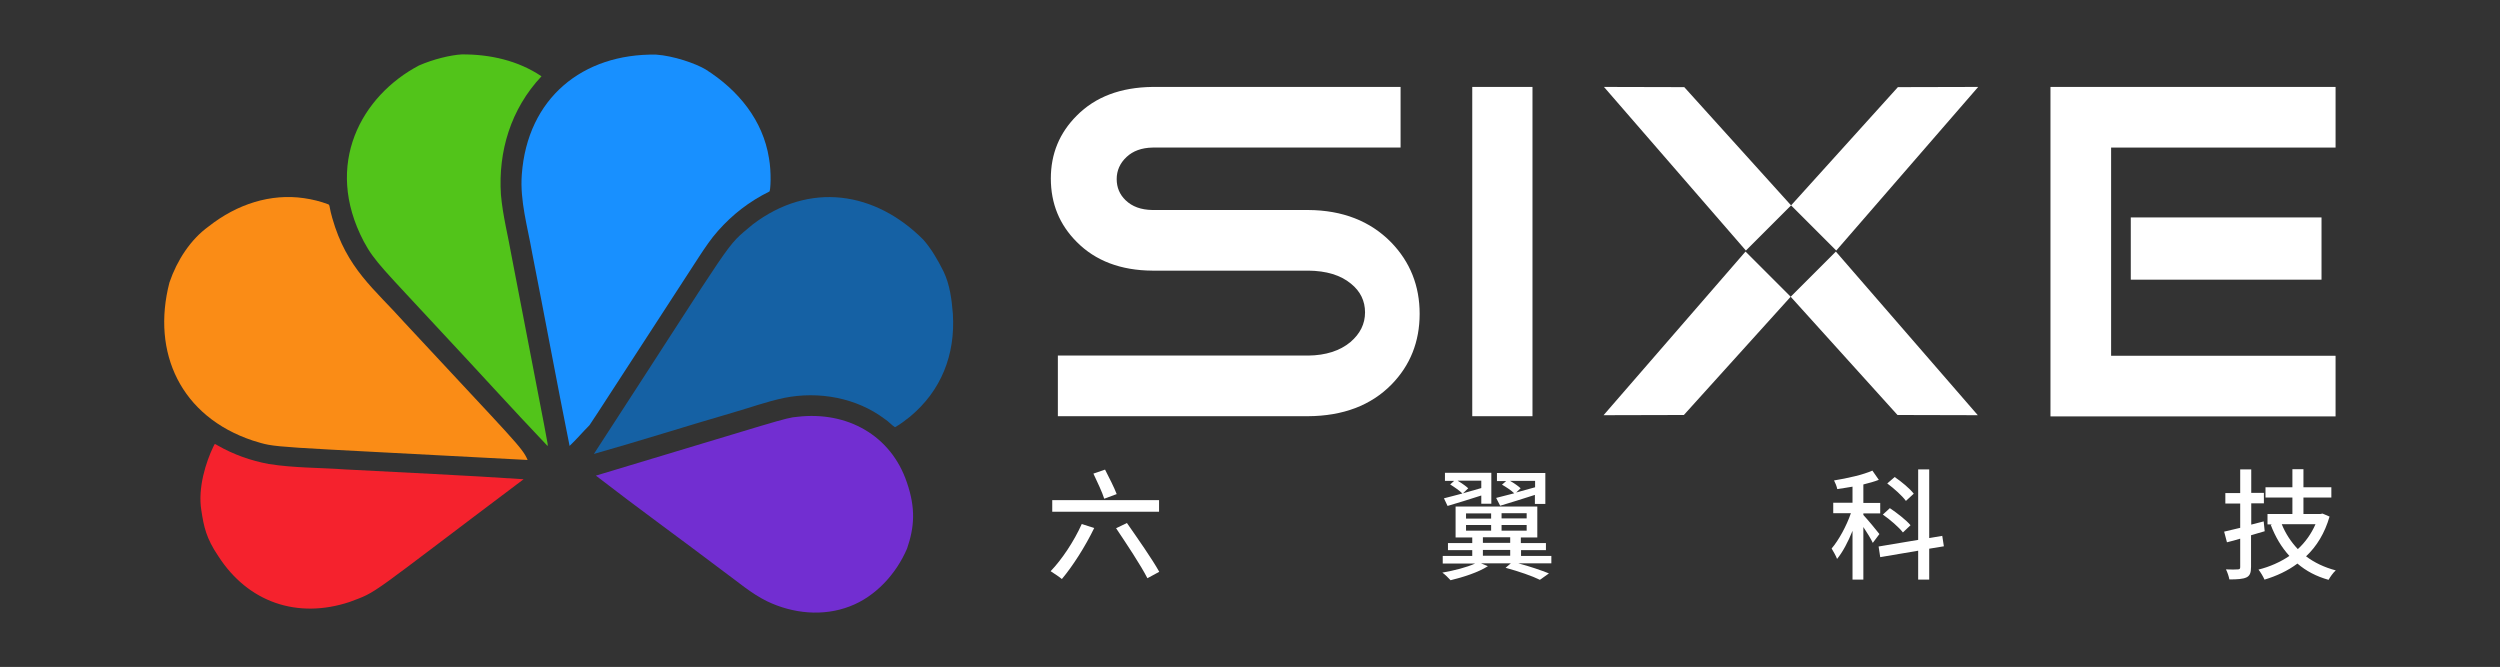
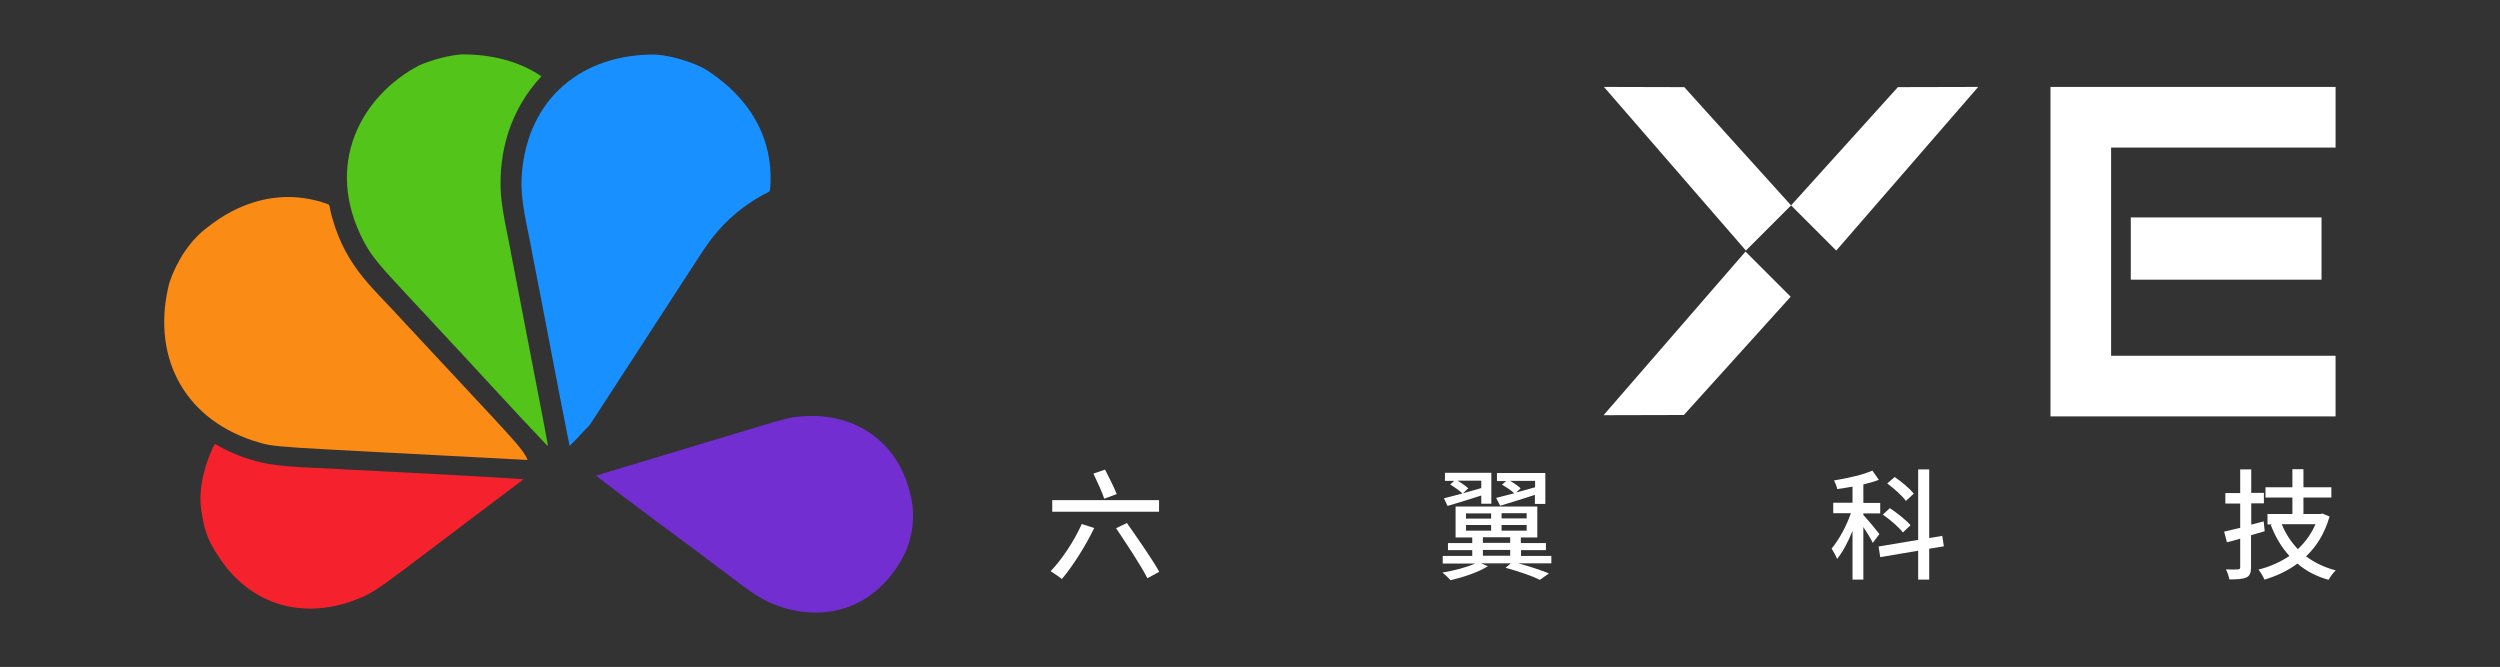
<svg xmlns="http://www.w3.org/2000/svg" version="1.1" id="图层_1" x="0px" y="0px" viewBox="0 0 1245.2 332.2" style="enable-background:new 0 0 1245.2 332.2;" xml:space="preserve">
  <rect x="0" y="0" width="1245.2" height="332.2" fill="#333333" stroke="none" />
  <style type="text/css">
	.st0{fill:#1890FF;}
	.st1{fill:#FA8C16;}
	.st2{fill:#1561A4;}
	.st3{fill:#52C41A;}
	.st4{fill:#722ED1;}
	.st5{fill:#F5222D;}
	.st6{fill-rule:evenodd;clip-rule:evenodd;fill:#FFFFFF;}
	.st7{fill:#FFFFFF;}
</style>
  <g id="页面-1">
    <g id="编组-14">
      <g id="六艺logo" transform="translate(0.5, 0)">
        <path id="路径" class="st0" d="M283.2,222.1c-6.4-31.9-12.3-64-18.6-95.9c-2.3-13.2-6.2-26.2-5.2-39.3     c2.8-38,30.3-60.3,66.9-59.7c8.7,0.6,19.7,4.4,24.7,7.4C367.4,45,379.5,60,382.5,78.7c1.3,7.1,0.8,16.5,0.2,16.7     c-10.1,5-18.3,11.4-25.5,19.5c-3.5,3.9-6.5,8.4-9.4,12.8c-13,20-25.9,39.9-38.9,59.9c-5.3,8-10.4,16.2-15.8,24.2     C289.7,215.2,286.7,218.8,283.2,222.1z" />
        <path id="路径_00000075132892140361599490000010753166482081842607_" class="st1" d="M262.3,229.1c-134.5-7.2-124-5.8-137-9.7     c-35.6-11.9-50.5-43.6-41.4-78.7c3.8-11.1,10.5-21.4,19.5-27.9c14.2-11.2,31-16.5,47.5-14.1c4.2,0.6,8.2,1.6,12.2,3.1     c0.3,0.2,0.4,0.4,0.5,0.8c0.4,2.1,0.8,4,1.4,6c7.2,25.3,21,35.3,36,52.1C256.2,220.1,259.5,222.7,262.3,229.1z" />
-         <path id="路径_00000068661062914047612850000009198949291036799394_" class="st2" d="M295.3,226.1     C368.5,113.5,360,124,374.4,111.8c28.4-21.6,61.1-16.4,85,7.6c4.1,4.7,7.2,10.1,10,15.7c3.2,6.6,4.1,13.9,4.7,21.2     c1.3,20.5-5.9,38.4-21.3,51.2c-2.4,1.9-4.7,3.7-7.5,5.3c-1.7-1-3.2-2.9-5-4c-14.1-10.7-33-14.1-50.3-10.6     c-8.5,1.8-16.8,4.8-25.1,7.2C341.8,212.1,318.6,219.5,295.3,226.1z" />
        <path id="路径_00000036957649852354456640000008527739037893565075_" class="st3" d="M269.2,38c-15.3,16.3-21.6,37.4-20.2,58.9     c0.9,10.5,3.6,20.7,5.4,31.1c18.9,98.5,18.2,93.3,17.8,94.1c-17.9-18.8-35.4-38.2-53.2-57.2c-28.2-30.5-32.9-34.5-38.3-44.6     c-20.3-38.6-1-72.7,27.5-87.7c7.1-3.1,15.7-5.2,21.3-5.5C243.4,27,257.5,30.1,269.2,38z" />
        <path id="路径_00000046338363348061202130000002853810155798989954_" class="st4" d="M296.3,236.9     c90.6-27.2,94.5-28.9,100.4-29.3c24.7-2.9,46.6,9.2,54.5,32.7c4.5,13,3.7,22.4,0.1,32.9c-5.4,12.7-15.8,24-28.5,28.8     c-13.4,5.2-28.5,3.6-41.2-2.5c-8-3.9-14.8-9.9-22-15.1C338.5,268.4,317.1,253,296.3,236.9z" />
        <path id="路径_00000031207380969095907770000000051354838567965602_" class="st5" d="M260.3,238.7     c-79.4,59.7-72,55.6-86.6,61.1c-26.2,8.7-50.7,0.1-65.4-22.7c-6.2-9.1-7.3-15-8.5-22.8c-1.9-11.4,2.4-24.4,5.9-31.7     c0.9-1.6,0.4-1.8,2.1-0.8c8,4.6,16.5,7.6,25.5,9.3c12.6,2,25.3,1.8,37.9,2.7C200.9,235.4,230.6,236.7,260.3,238.7z" />
      </g>
      <g>
        <g id="编组-6备份-3" transform="translate(442, 41)">
          <g id="编组-4" transform="translate(270, 0)">
            <g id="编组-5">
              <polygon id="矩形" class="st6" points="273.3,2.3 233.3,2.4 180.1,61.3 202.6,83.8       " />
              <polygon id="矩形_00000074408782742129189970000000375606779573904263_" class="st6" points="86.9,2.3 126.9,2.4         180.1,61.3 157.6,83.8       " />
-               <polygon id="矩形_00000031887208134078009600000009496163757902176919_" class="st6" points="273.1,165.8 233.1,165.7         179.9,106.8 202.4,84.3       " />
              <polygon id="矩形_00000103241788947589183300000017023450178160789391_" class="st6" points="86.7,165.8 126.7,165.7         179.9,106.8 157.4,84.3       " />
            </g>
          </g>
-           <path id="SI" class="st7" d="M255.6,2.3v30.2h-123h-0.5c-5.5,0.1-9.8,1.7-13,4.7c-3.3,3.1-4.9,6.8-4.9,11s1.5,7.7,4.4,10.5      c3.3,3.2,7.7,4.8,13.4,4.9h0.5h76.4h0.7c17.1,0.1,30.9,5.5,41.3,16.1c9.5,9.8,14.2,21.7,14.2,35.6s-4.7,25.7-14,35.2      c-10.2,10.4-24.1,15.7-41.6,15.8h-0.7H84.9v-30.2H209h0.6c8.8-0.1,15.8-2.4,21-6.7c4.9-4.2,7.3-9.1,7.3-14.8      c0-5.7-2.3-10.5-7-14.3c-5.2-4.3-12.3-6.4-21.2-6.5h-0.6h-76.4H132c-15.8-0.1-28.4-4.9-37.7-14.3c-8.6-8.6-12.9-19.1-12.9-31.6      c0-12.3,4.3-22.7,12.9-31.3c9.3-9.4,21.9-14.1,37.7-14.3h0.7C132.7,2.3,255.6,2.3,255.6,2.3z M321.3,2.3v164h-30V2.3H321.3z" />
          <path id="E" class="st7" d="M721.3,2.3v30.2H609.5v103.7h111.8v30.2h-142V2.3H721.3z M714.3,67.3v31h-95v-31H714.3z" />
        </g>
        <g>
          <path class="st7" d="M545,263c-4.4,9.1-10.7,19-16.1,25.4c-1.3-1.1-4.1-2.9-5.6-3.9c5.6-5.8,11.7-15,15.5-23.5L545,263z       M577.3,249.1v5.8h-53.2v-5.8H577.3z M550.4,233.9c2,3.9,4.6,9,5.8,12.2l-6.2,2.3c-1-3.2-3.5-8.5-5.4-12.5L550.4,233.9z       M561.3,260.5c5.3,7.6,12.6,18,16.1,24.3l-5.9,3.2c-3.2-6.3-10.3-17-15.6-24.9L561.3,260.5z" />
          <path class="st7" d="M772.7,280.6h-16.4c5.6,1.5,11.5,3.5,15.2,5l-4.5,3.2c-3.8-1.9-10.5-4.2-17.1-6l2.6-2.2h-14.8l3.4,1.4      c-4.8,3.1-12.4,5.5-18.6,7c-0.9-1-2.8-2.9-4.1-3.8c5.8-1,12.1-2.6,16.3-4.5h-16.1v-3.8h14.7V274h-12.1v-3.5h12.1v-2.8H725v-15.4      h40.7v15.4h-8.2v2.8H770v3.5h-12.4v2.9h15.1L772.7,280.6L772.7,280.6z M719.2,248.2c2.5-0.6,5.7-1.5,9.2-2.4      c-1.4-1.4-4-3.2-6.1-4.5l2-1.8h-4.6v-4h23.1v15.4h-5v-4.1c-5.9,1.9-12,3.8-16.8,5.2L719.2,248.2z M726.1,239.5      c1.9,1.1,4,2.6,5.2,3.7l-2.6,2.5c2.9-0.8,6-1.7,9.1-2.6v-3.7h-11.7V239.5z M730.2,258.3h12.5v-2.6h-12.5V258.3z M730.2,264.3      h12.5v-2.8h-12.5V264.3z M738.6,270.4h13.6v-2.8h-13.6V270.4z M738.6,276.8h13.6v-2.9h-13.6V276.8z M745.2,248      c2.5-0.6,5.6-1.4,9-2.3c-1.4-1.4-4-3.1-6.1-4.3l2.1-1.8h-4.6v-4h24.1V251h-5.2v-4.5c-6.1,2-12.4,3.9-17.3,5.4L745.2,248z       M760.4,255.6h-12.5v2.6h12.5V255.6z M760.4,261.5h-12.5v2.8h12.5V261.5z M752.1,239.5c2,1.1,4.1,2.6,5.3,3.7l-2.2,2.1      c3-0.8,6.2-1.7,9.4-2.6v-3.2H752.1z" />
          <path class="st7" d="M932.8,270.4c-0.8-1.8-2.9-5.2-4.7-7.9v26.2h-5.4v-24.3c-2.2,5.5-4.9,10.6-7.7,14c-0.5-1.5-1.9-3.8-2.7-5.2      c3.5-4.1,7.4-11.2,9.6-17.6h-8.8v-5.2h9.6v-8c-2.6,0.5-5.2,0.8-7.6,1.2c-0.2-1.2-1-3.2-1.6-4.3c6.7-1.1,14.4-2.8,19.1-4.9      l3.2,4.6c-2.3,0.9-4.9,1.6-7.7,2.3v9.2h8.4v5.2h-8.4v0.8c1.8,1.9,6.9,8,8,9.5L932.8,270.4z M960.9,273.3v15.4h-5.5v-14.4      l-18.9,3.2l-0.8-5.3l19.7-3.3v-35.1h5.5V268l6.5-1.1l0.8,5.2L960.9,273.3z M947.8,265.2c-2-2.6-6.4-6.4-10-8.9l3.5-3.2      c3.6,2.4,8.2,6,10.3,8.5L947.8,265.2z M949.3,249.5c-1.8-2.5-5.9-6.2-9.3-8.7l3.7-3.2c3.4,2.3,7.6,5.8,9.5,8.3L949.3,249.5z" />
          <path class="st7" d="M1128,264.6c-2.3,0.7-4.6,1.3-6.8,2v15.8c0,2.9-0.6,4.4-2.3,5.2c-1.7,0.8-4.4,1-8.5,1c-0.2-1.3-1-3.7-1.7-5      c2.6,0.1,5.2,0.1,5.9,0c0.9,0,1.2-0.3,1.2-1.1v-14.2c-2.3,0.7-4.5,1.3-6.6,1.8l-1.4-5.3c2.3-0.5,5-1.2,8-1.9v-12.1h-7.4v-5.2      h7.4v-11.8h5.5v11.7h6.3v5.2h-6.3v10.6l6.2-1.6L1128,264.6z M1160.3,257.3c-2.4,8.3-6.4,14.8-11.7,19.8c4.1,3.1,9.1,5.5,14.8,7      c-1.3,1.1-2.8,3.3-3.6,4.7c-6.1-1.7-11.2-4.4-15.5-8.1c-4.8,3.6-10.4,6.2-16.4,8c-0.6-1.4-2-3.8-3-5c5.6-1.4,10.8-3.7,15.4-6.8      c-4-4.4-7-9.5-9.3-15.5l0.8-0.2h-2.4V256h12.4v-8.2h-13.4v-5.1h13.4v-9h5.5v9h13.9v5.1h-13.9v8.2h8.5l1-0.2L1160.3,257.3z       M1136.5,261.1c1.9,4.7,4.6,8.8,8,12.4c3.7-3.4,6.7-7.6,8.8-12.4H1136.5z" />
        </g>
      </g>
    </g>
  </g>
</svg>